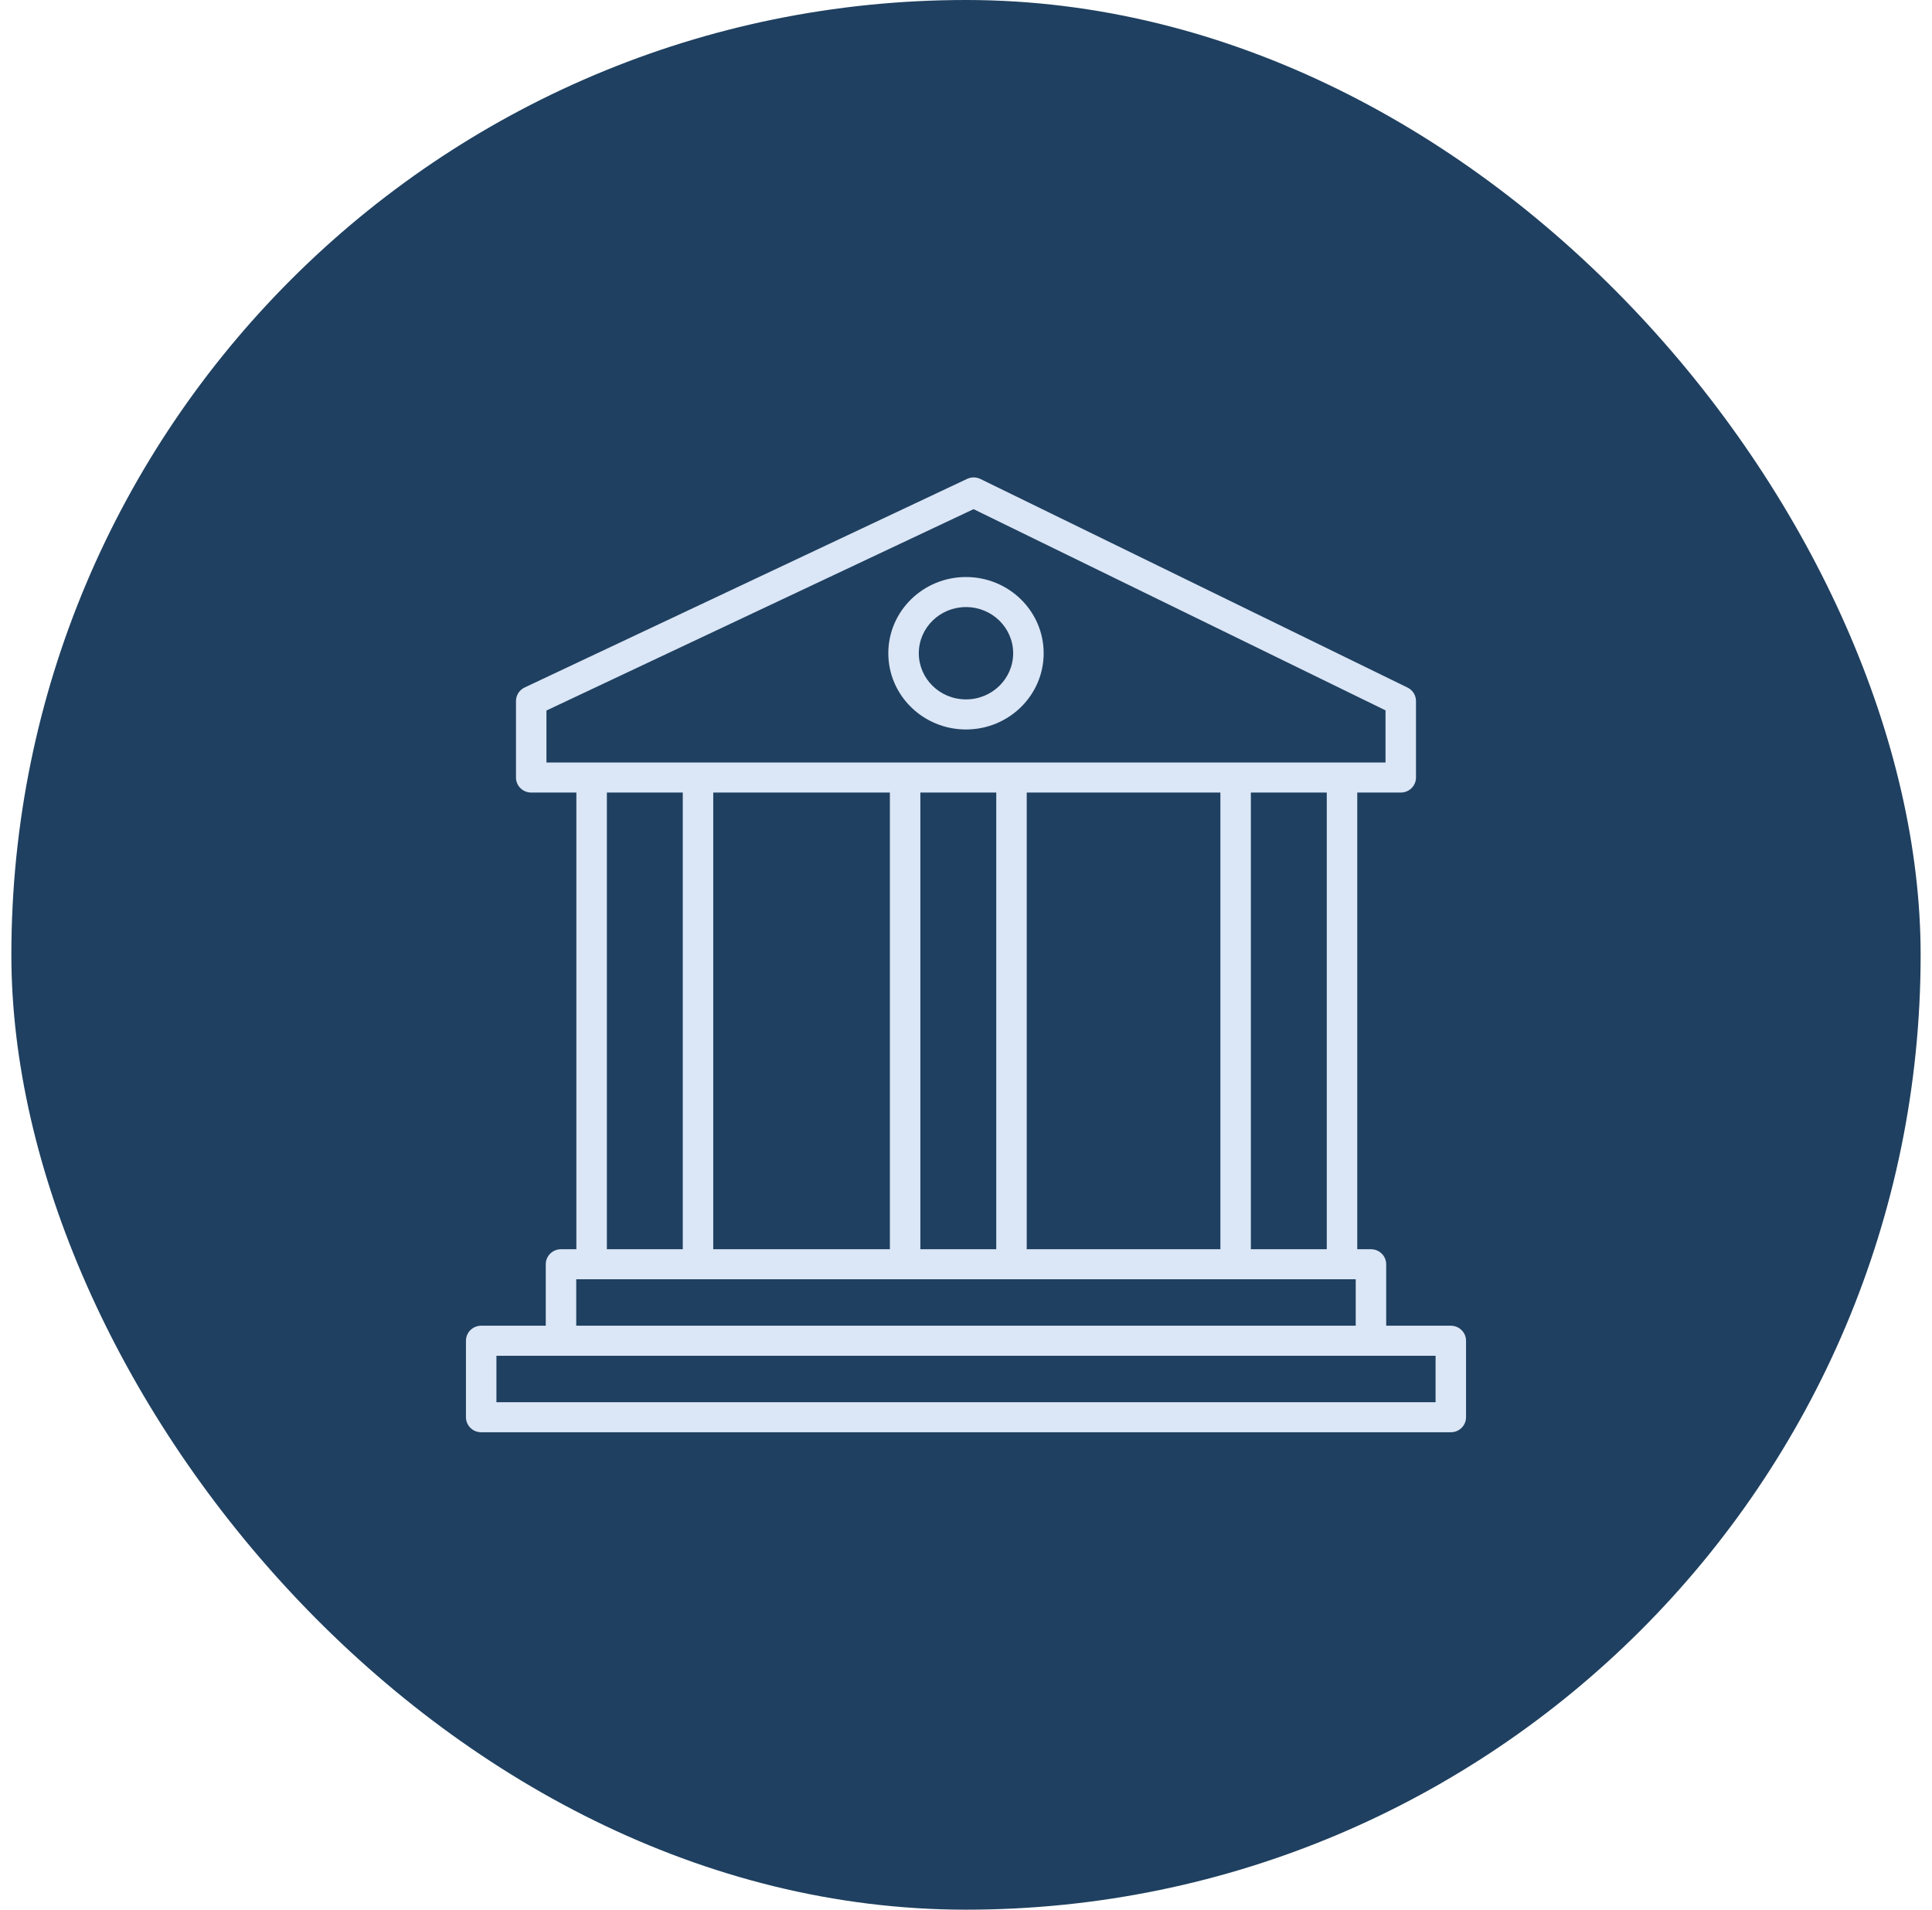
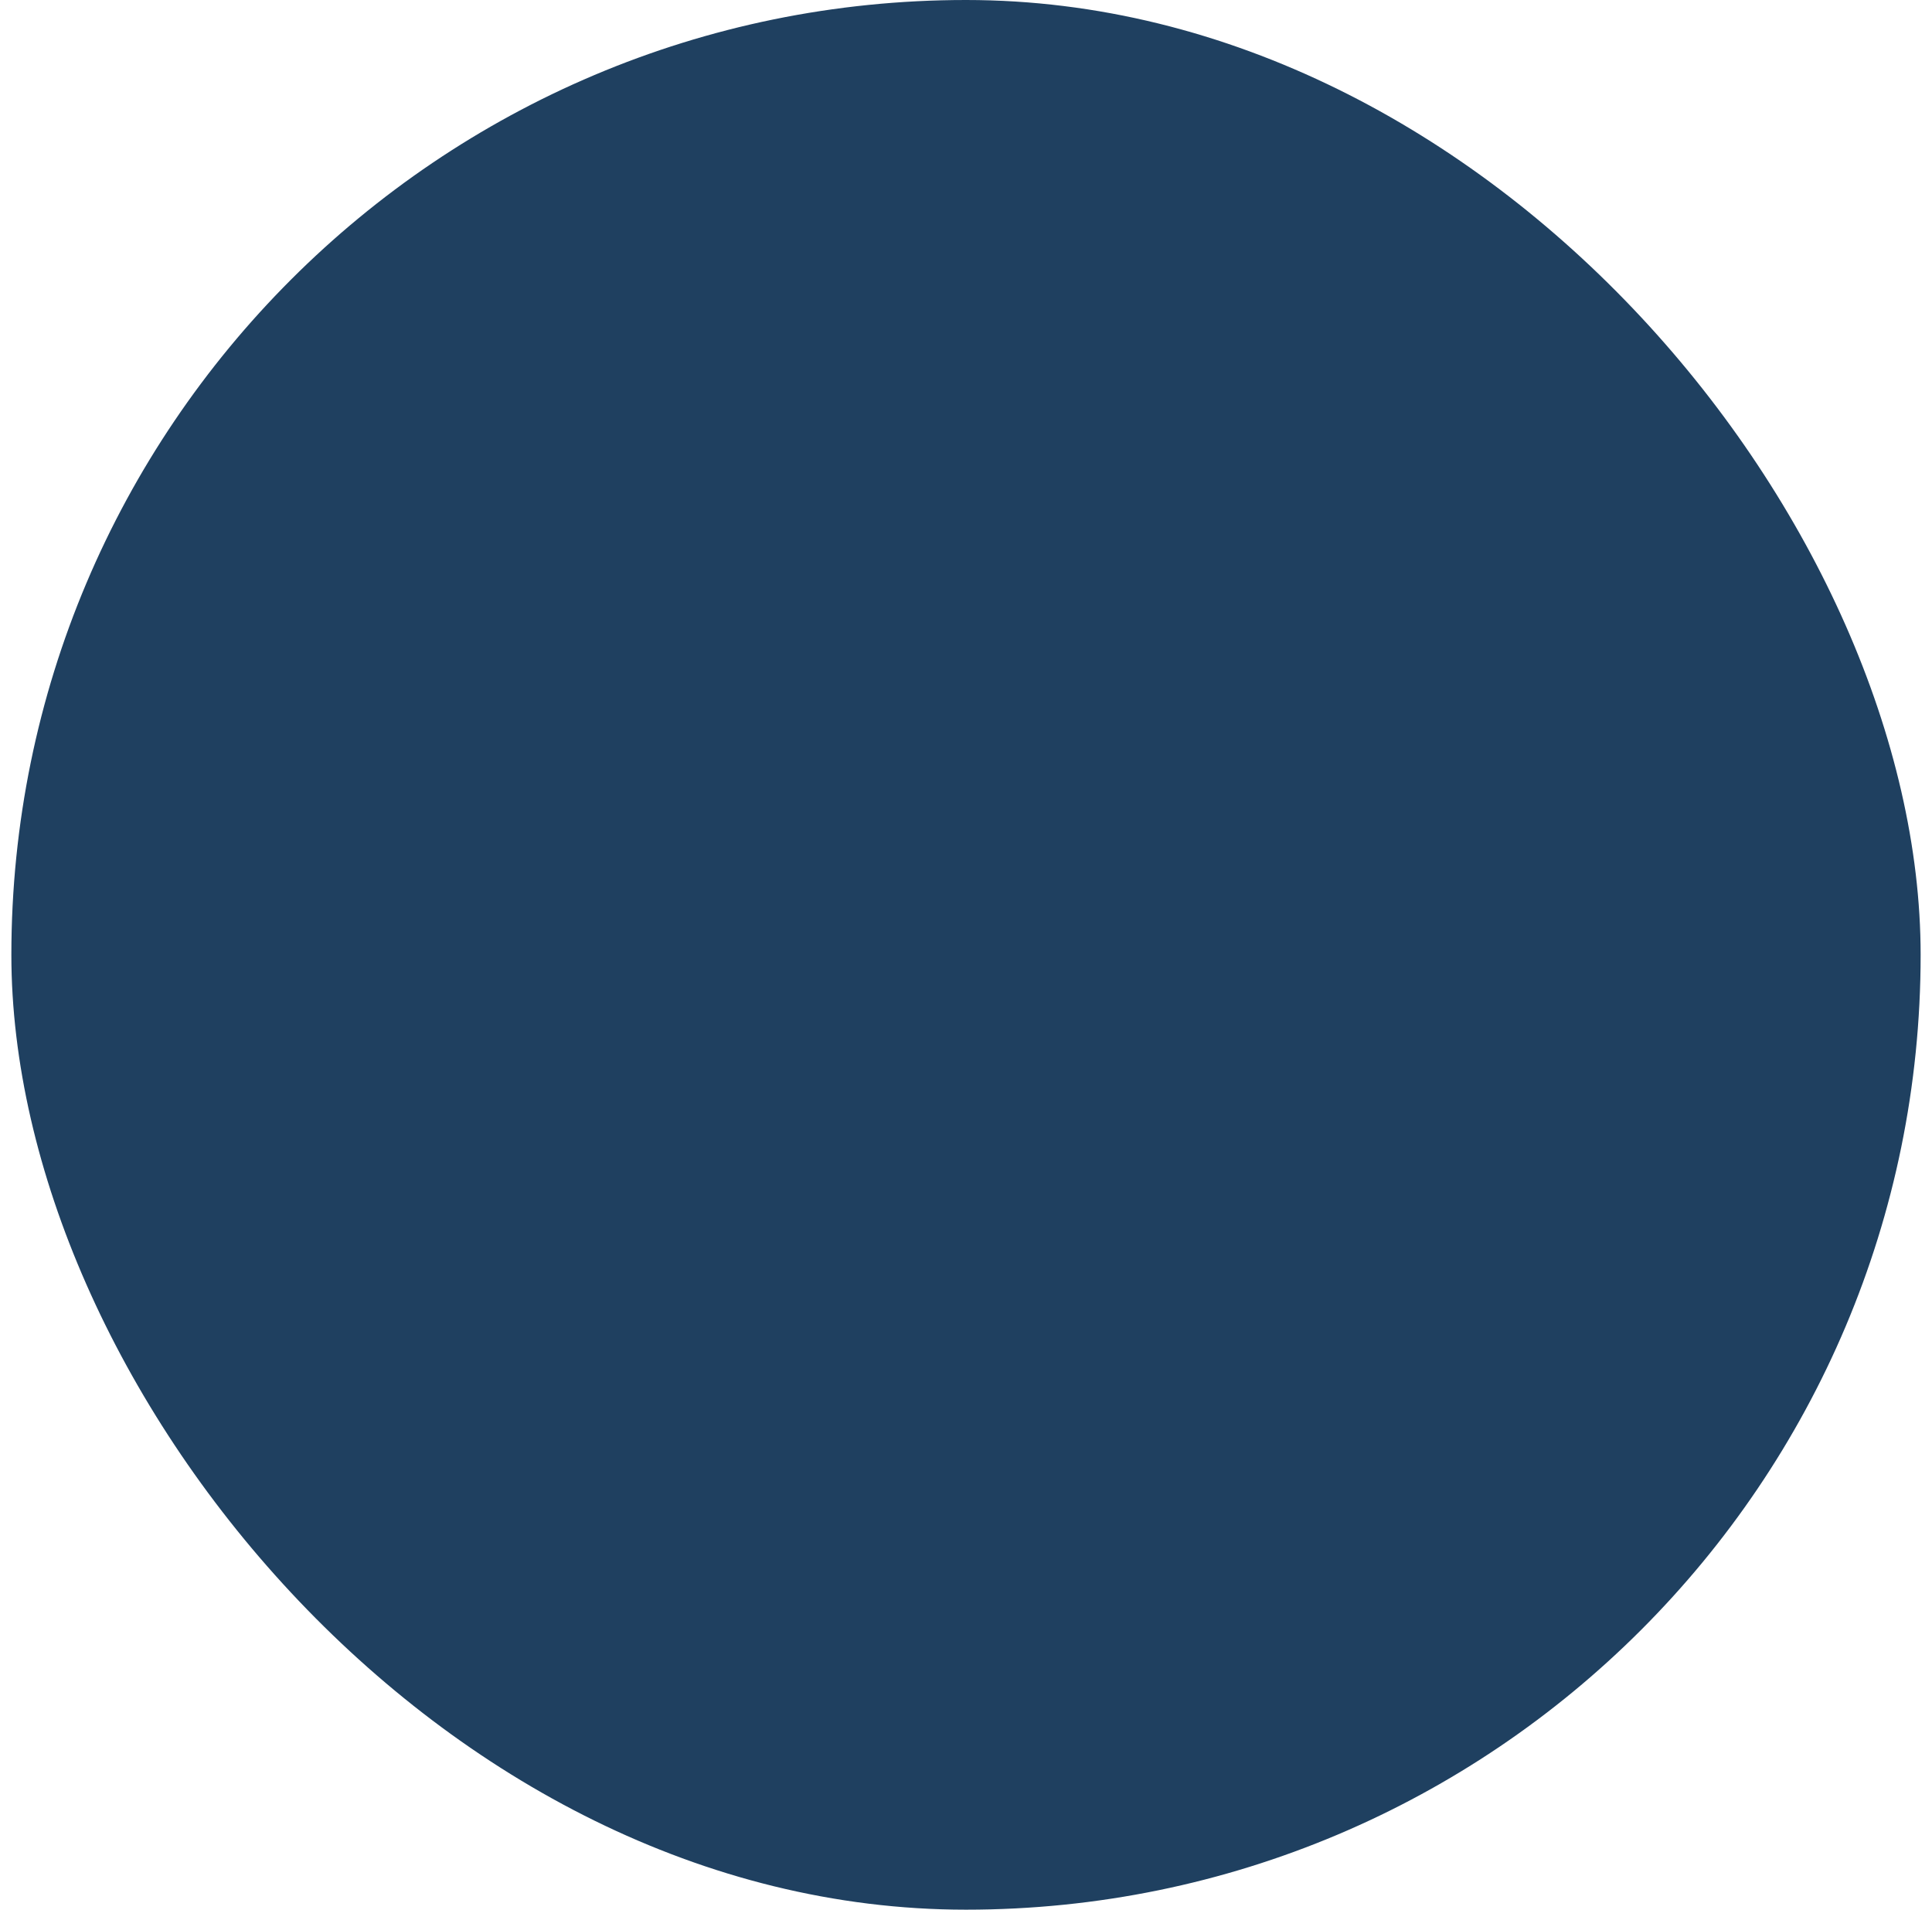
<svg xmlns="http://www.w3.org/2000/svg" width="85" height="84" viewBox="0 0 85 84" fill="none">
  <rect x="0.5" width="84" height="84" rx="42" fill="#1F4060" />
-   <path d="M42.584 21.049C42.761 20.978 42.962 20.984 43.136 21.069L61.926 30.244C62.154 30.355 62.298 30.585 62.298 30.836V34.201C62.298 34.566 61.998 34.862 61.628 34.862H59.714V54.949H60.316C60.687 54.949 60.987 55.245 60.987 55.61V58.313H63.829C64.2 58.313 64.5 58.609 64.5 58.974V62.339C64.5 62.704 64.2 63 63.829 63H21.171C20.8 63 20.5 62.704 20.5 62.339V58.974L20.503 58.907C20.538 58.573 20.823 58.313 21.171 58.313H24.011V55.61C24.011 55.245 24.311 54.949 24.682 54.949H25.358V34.862H23.371C23.001 34.862 22.701 34.566 22.701 34.201V30.836C22.701 30.582 22.849 30.349 23.082 30.24L42.549 21.064L42.584 21.049ZM21.841 61.678H63.159V59.636H21.841V61.678ZM25.352 58.313H59.646V56.271H25.352V58.313ZM45.172 54.949H53.692V34.862H45.172V54.949ZM31.38 54.949H39.151V34.862H31.38V54.949ZM55.033 54.949H58.372V34.862H55.033V54.949ZM40.492 54.949H43.831V34.862H40.492V54.949ZM26.7 54.949H30.039V34.862H26.7V54.949ZM24.042 31.253V33.539H60.957V31.246L42.833 22.396L24.042 31.253ZM44.575 28.734C44.575 27.616 43.65 26.703 42.499 26.703C41.349 26.703 40.424 27.616 40.424 28.734C40.424 29.852 41.349 30.764 42.499 30.764C43.65 30.764 44.575 29.852 44.575 28.734ZM45.917 28.734C45.917 30.589 44.383 32.087 42.499 32.087C40.616 32.087 39.082 30.589 39.082 28.734C39.082 26.878 40.616 25.381 42.499 25.381C44.383 25.381 45.917 26.878 45.917 28.734Z" fill="#DBE6F6" />
</svg>